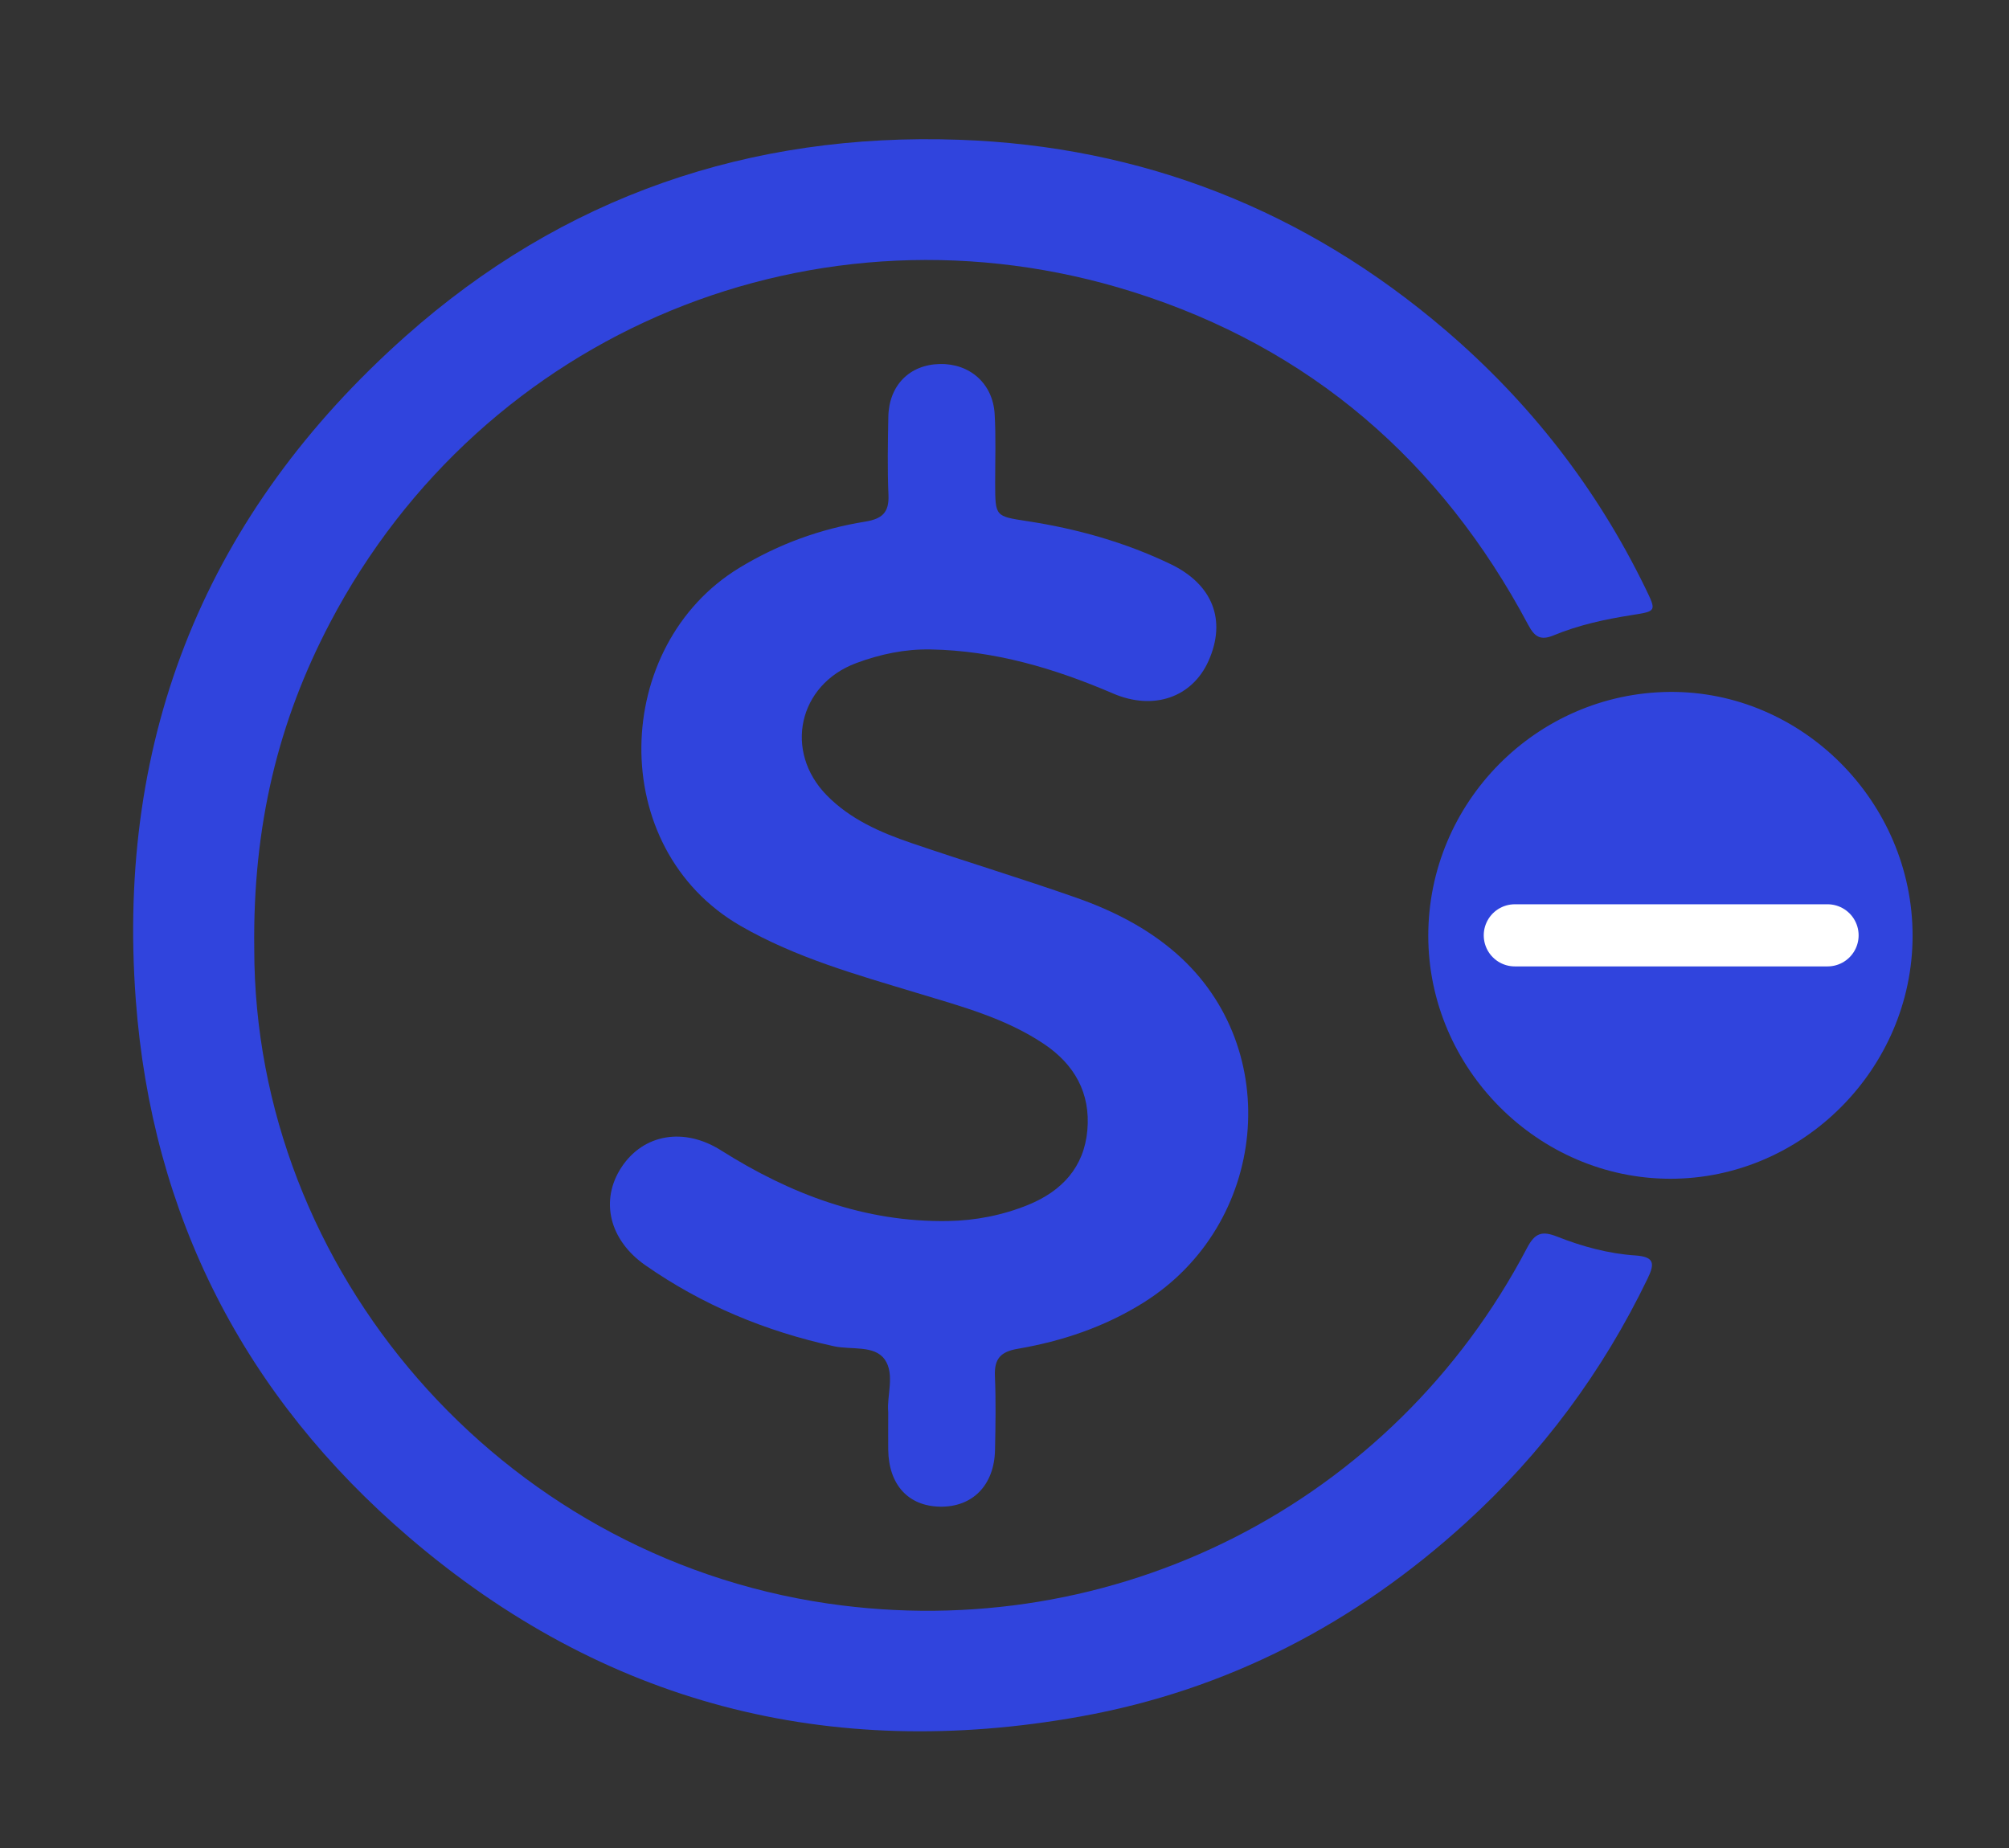
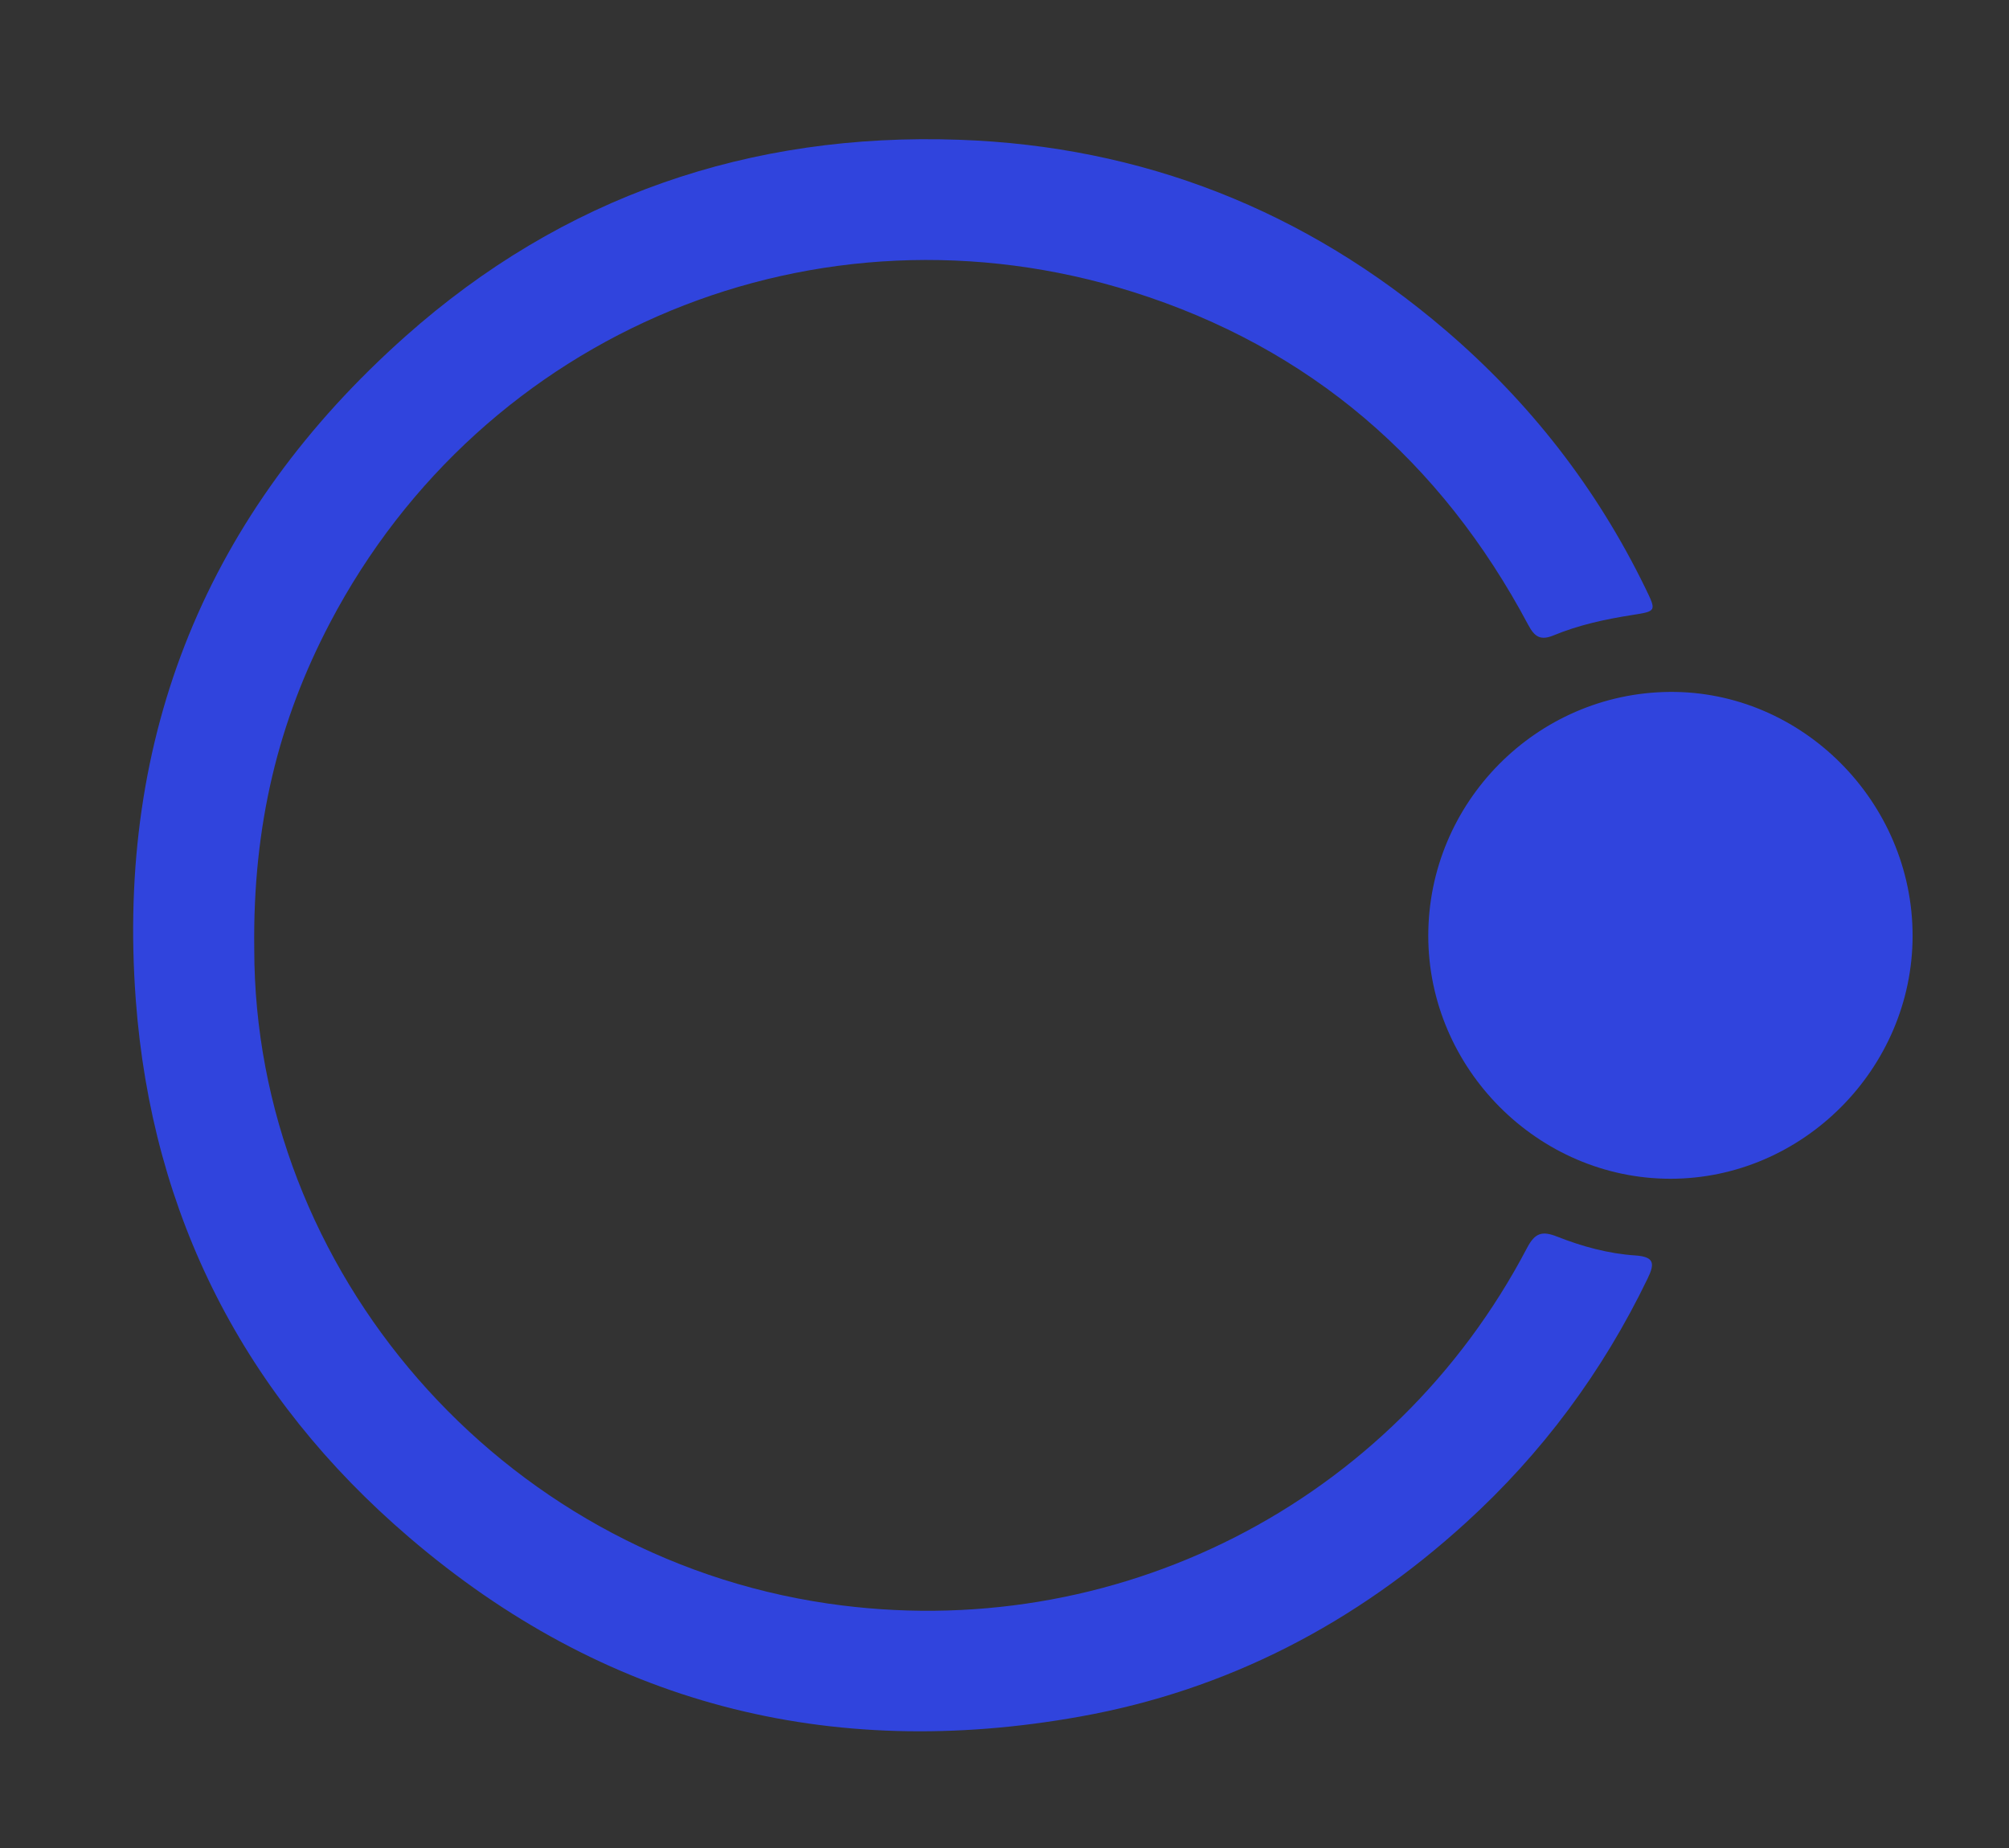
<svg xmlns="http://www.w3.org/2000/svg" enable-background="new 0 0 75.167 69.167" height="69.167" viewBox="0 0 75.167 69.167" width="75.167">
  <rect x="0" y="0" width="75.167" height="69.167" fill="#333333" stroke="none" />
  <g fill="#3044dd">
    <path d="m9.513 35.506c0 12.03 9.167 22.699 21.452 24.498 10.723 1.569 21.144-3.718 26.171-13.308.298-.566.563-.643 1.133-.418.932.369 1.914.635 2.916.702.734.05.724.319.46.866-1.683 3.488-3.95 6.545-6.811 9.146-4.127 3.758-8.917 6.258-14.424 7.244-9.401 1.686-17.838-.481-25.107-6.711-6.159-5.273-9.624-12.033-10.224-20.124-.732-9.895 2.672-18.216 10.087-24.812 5.887-5.237 12.882-7.633 20.713-7.359 6.861.239 12.962 2.639 18.206 7.127 3.155 2.701 5.653 5.907 7.472 9.642.432.888.427.87-.523 1.021-.992.156-1.977.372-2.906.756-.494.205-.714.05-.948-.39-3.261-6.13-8.166-10.372-14.788-12.461-11.794-3.72-24.313 1.461-30.043 12.378-1.929 3.673-2.895 7.579-2.836 12.203" />
-     <path d="m33.233 52.836c-.061-.591.259-1.41-.13-1.962-.385-.548-1.253-.354-1.904-.497-2.549-.558-4.911-1.534-7.054-3.031-1.351-.942-1.707-2.43-.89-3.67.82-1.242 2.337-1.503 3.72-.63 2.596 1.64 5.377 2.697 8.494 2.646 1.034-.017 2.051-.217 3.013-.61 1.249-.513 2.077-1.403 2.201-2.781.125-1.394-.479-2.472-1.634-3.242-1.444-.966-3.104-1.405-4.738-1.901-2.257-.684-4.523-1.313-6.598-2.508-5.071-2.922-4.823-10.505-.045-13.404 1.462-.889 3.03-1.455 4.702-1.726.629-.102.9-.335.872-.993-.042-.975-.023-1.953-.005-2.929.022-1.177.794-1.953 1.927-1.976 1.124-.023 1.984.731 2.051 1.871.05.865.018 1.736.019 2.604.003 1.241.005 1.22 1.207 1.406 1.858.285 3.657.791 5.355 1.606 1.58.759 2.1 2.102 1.421 3.623-.606 1.359-2.048 1.873-3.57 1.22-2.187-.94-4.434-1.607-6.831-1.649-.96-.018-1.889.178-2.784.512-2.162.808-2.716 3.301-1.094 4.952.879.894 2.005 1.386 3.163 1.781 2.053.701 4.13 1.329 6.175 2.048 1.359.479 2.646 1.127 3.744 2.091 4.049 3.554 3.417 10.146-1.241 13.061-1.45.907-3.036 1.44-4.704 1.726-.642.109-.877.378-.85 1.018.039.921.023 1.845.004 2.767-.027 1.317-.84 2.144-2.059 2.122-1.189-.021-1.921-.824-1.937-2.133-.004-.434 0-.869 0-1.412" />
    <path d="m53.439 35.021c-.003-4.986 4.041-9.08 9.018-9.129 4.958-.048 9.107 4.113 9.103 9.132-.006 4.967-4.116 9.088-9.062 9.086-4.948-.002-9.056-4.123-9.059-9.089" />
  </g>
-   <path d="m56.677 35.001h11.701" style="fill:none;stroke:#fff;stroke-width:2.325;stroke-linecap:round;stroke-linejoin:round;stroke-miterlimit:10" />
</svg>